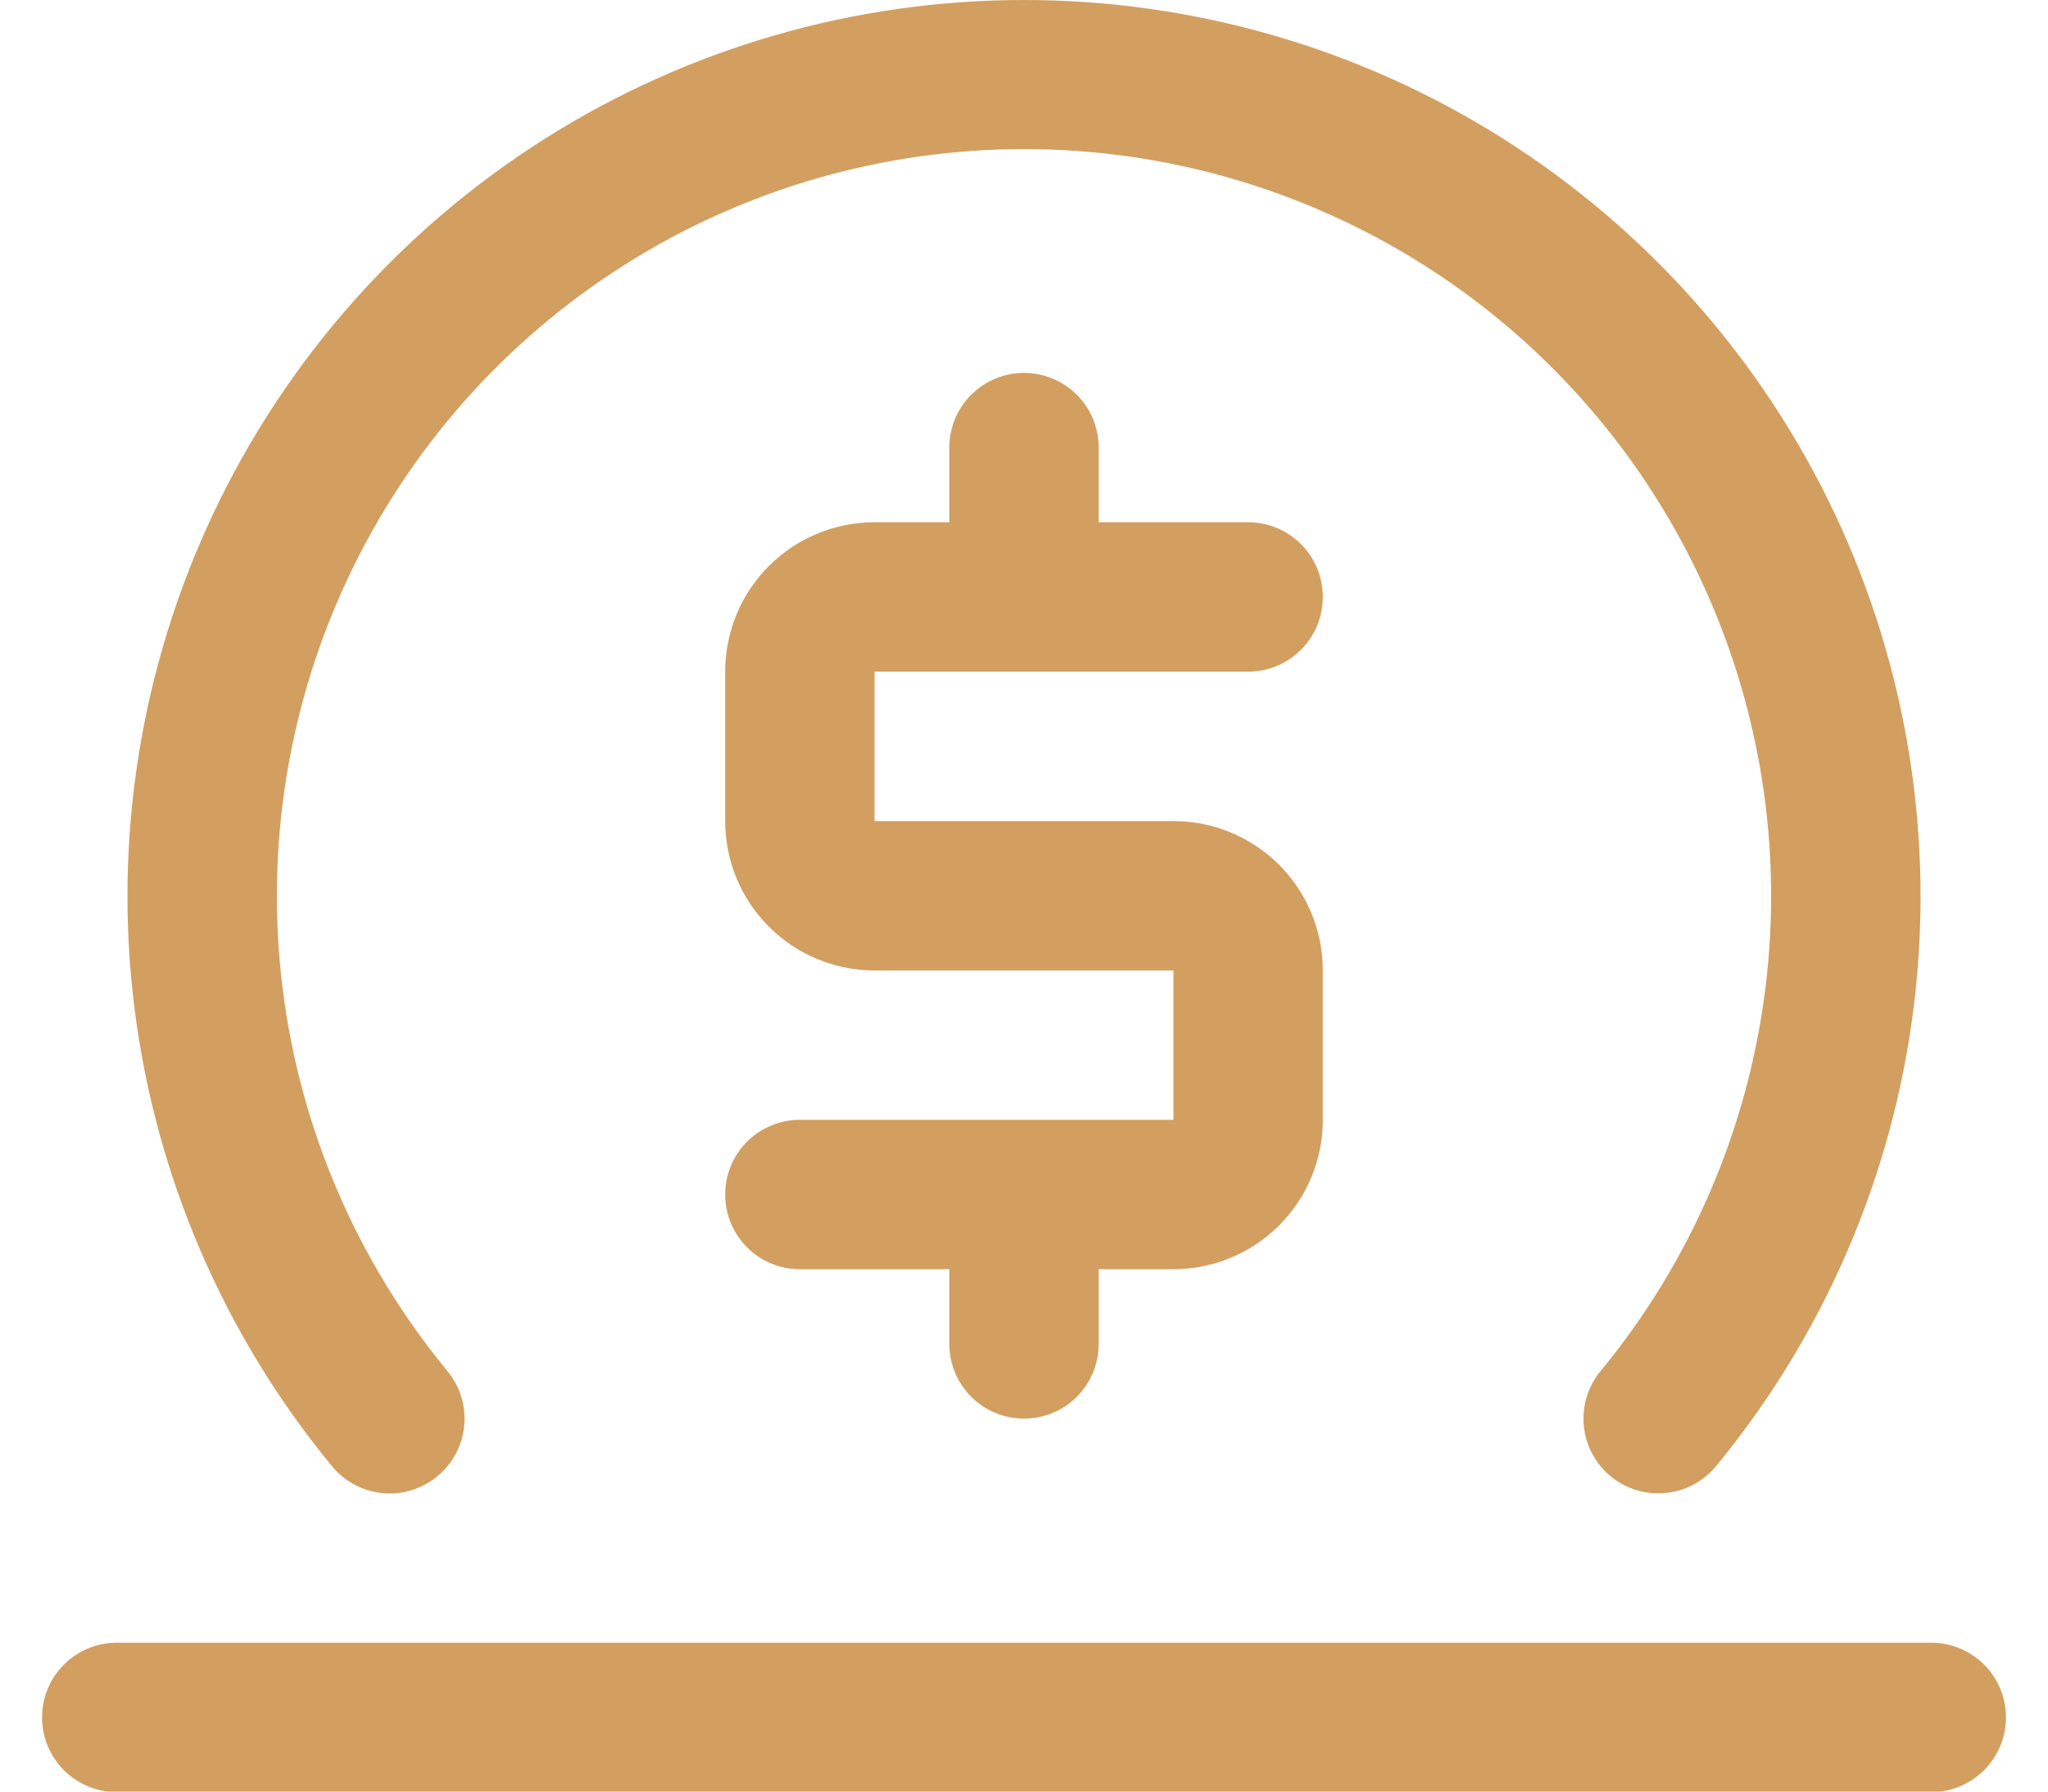
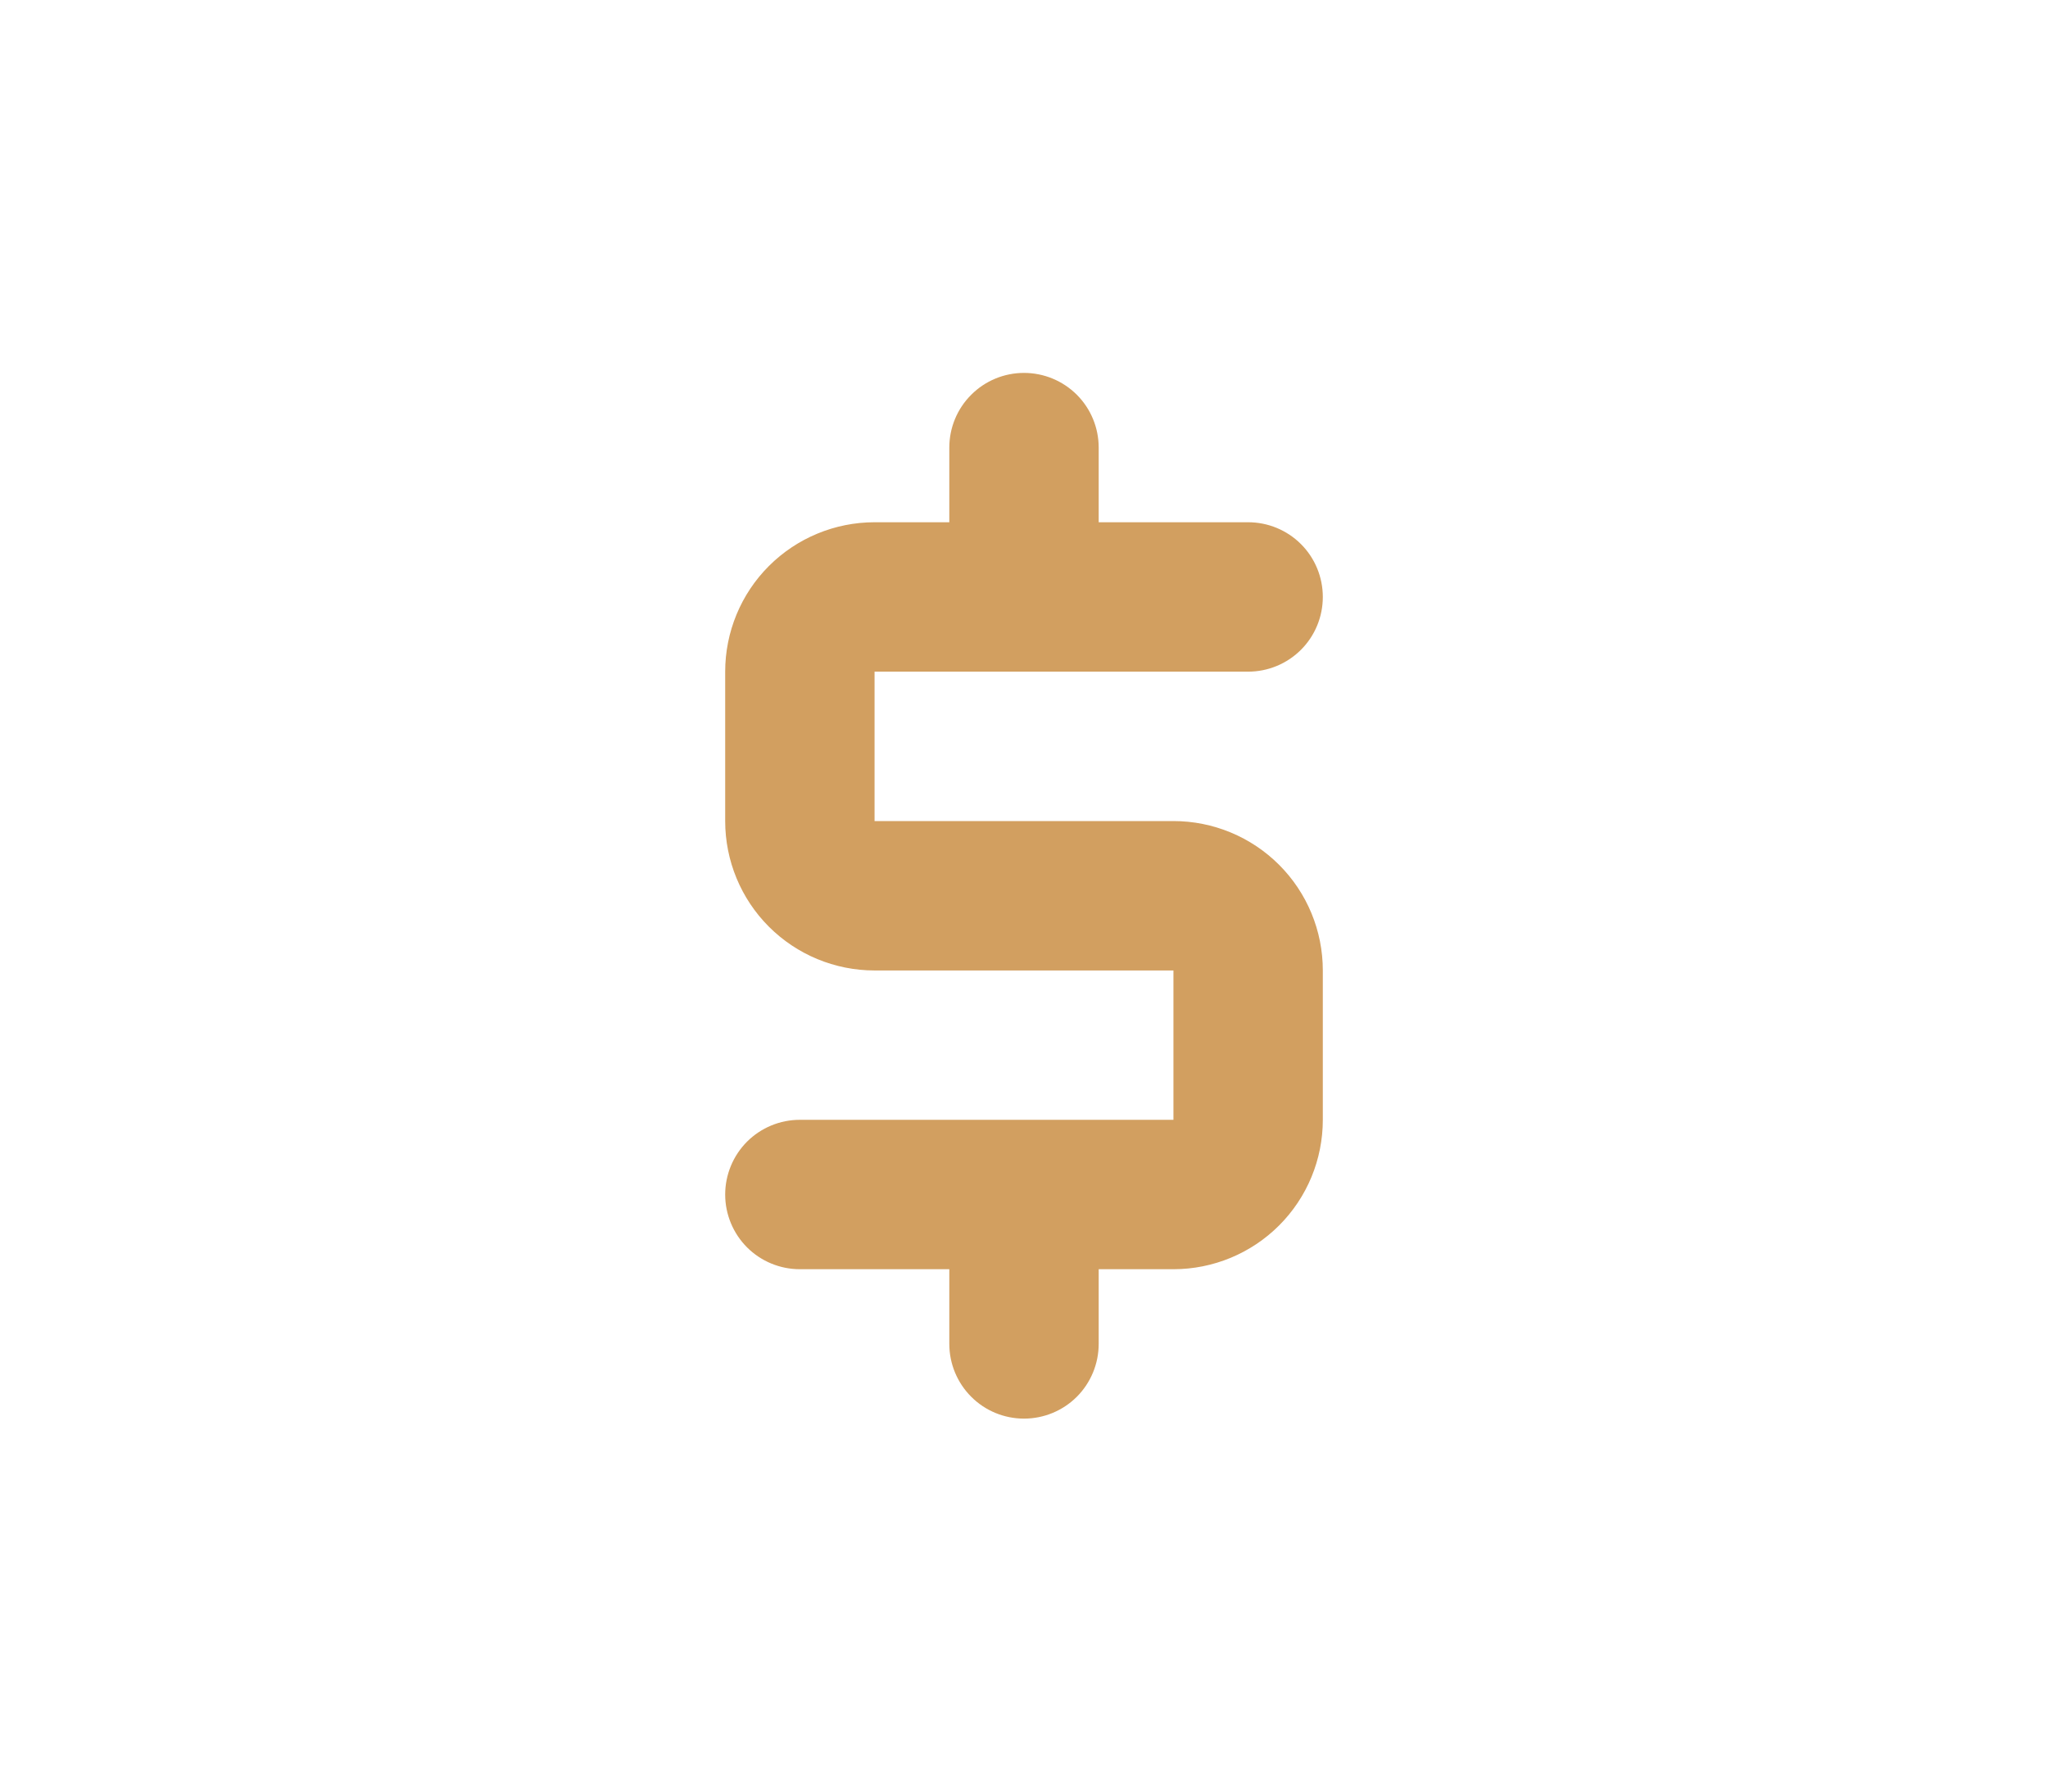
<svg xmlns="http://www.w3.org/2000/svg" width="32" height="28" viewBox="0 0 32 28" fill="none">
  <path d="M19.502 10.497C19.812 10.497 20.109 10.374 20.328 10.155C20.547 9.936 20.669 9.639 20.669 9.33C20.669 9.02 20.547 8.723 20.328 8.504C20.109 8.285 19.812 8.162 19.502 8.162H17.167V6.995C17.167 6.685 17.044 6.388 16.826 6.17C16.607 5.951 16.31 5.828 16 5.828C15.69 5.828 15.393 5.951 15.175 6.17C14.956 6.388 14.833 6.685 14.833 6.995V8.162H13.665C13.046 8.162 12.452 8.408 12.014 8.846C11.576 9.284 11.331 9.878 11.331 10.497V12.832C11.331 13.451 11.576 14.045 12.014 14.483C12.452 14.921 13.046 15.167 13.665 15.167H18.335V17.501H12.498C12.188 17.501 11.891 17.624 11.672 17.843C11.454 18.062 11.331 18.359 11.331 18.669C11.331 18.978 11.454 19.275 11.672 19.494C11.891 19.713 12.188 19.836 12.498 19.836H14.833V21.003C14.833 21.313 14.956 21.61 15.175 21.829C15.393 22.048 15.69 22.171 16 22.171C16.31 22.171 16.607 22.048 16.826 21.829C17.044 21.61 17.167 21.313 17.167 21.003V19.836H18.335C18.954 19.836 19.548 19.59 19.986 19.152C20.424 18.714 20.669 18.121 20.669 17.501V15.167C20.669 14.547 20.424 13.954 19.986 13.516C19.548 13.078 18.954 12.832 18.335 12.832H13.665V10.497H19.502Z" fill="#D29F60" />
-   <path d="M6.836 23.07C6.955 22.972 7.052 22.852 7.124 22.716C7.195 22.58 7.24 22.431 7.254 22.279C7.268 22.126 7.252 21.971 7.206 21.825C7.16 21.678 7.086 21.542 6.988 21.424C5.581 19.716 4.689 17.643 4.416 15.447C4.142 13.251 4.499 11.022 5.443 9.021C6.388 7.02 7.882 5.328 9.751 4.144C11.62 2.959 13.787 2.33 16 2.33C18.213 2.33 20.38 2.959 22.25 4.144C24.119 5.328 25.613 7.02 26.557 9.021C27.502 11.022 27.858 13.251 27.584 15.447C27.311 17.643 26.419 19.716 25.012 21.424C24.914 21.542 24.84 21.678 24.794 21.825C24.749 21.971 24.733 22.126 24.747 22.279C24.761 22.431 24.805 22.58 24.877 22.716C24.948 22.852 25.046 22.972 25.164 23.07C25.374 23.244 25.638 23.339 25.911 23.338C26.083 23.339 26.252 23.301 26.407 23.229C26.563 23.156 26.7 23.05 26.81 22.918C28.499 20.869 29.571 18.381 29.901 15.745C30.23 13.11 29.803 10.435 28.67 8.032C27.537 5.63 25.744 3.6 23.501 2.177C21.258 0.755 18.656 0 16 0C13.344 0 10.743 0.755 8.499 2.177C6.256 3.6 4.463 5.63 3.33 8.032C2.197 10.435 1.77 13.11 2.1 15.745C2.429 18.381 3.501 20.869 5.19 22.918C5.288 23.036 5.409 23.134 5.544 23.206C5.68 23.277 5.829 23.322 5.982 23.336C6.135 23.35 6.289 23.334 6.436 23.288C6.582 23.242 6.718 23.168 6.836 23.07Z" fill="#D29F60" />
-   <path d="M30.176 25.673H1.824C1.514 25.673 1.218 25.796 0.999 26.015C0.78 26.234 0.657 26.531 0.657 26.84C0.657 27.15 0.78 27.447 0.999 27.666C1.218 27.885 1.514 28.008 1.824 28.008H30.176C30.485 28.008 30.782 27.885 31.001 27.666C31.22 27.447 31.343 27.15 31.343 26.84C31.343 26.531 31.22 26.234 31.001 26.015C30.782 25.796 30.485 25.673 30.176 25.673Z" fill="#D29F60" />
</svg>